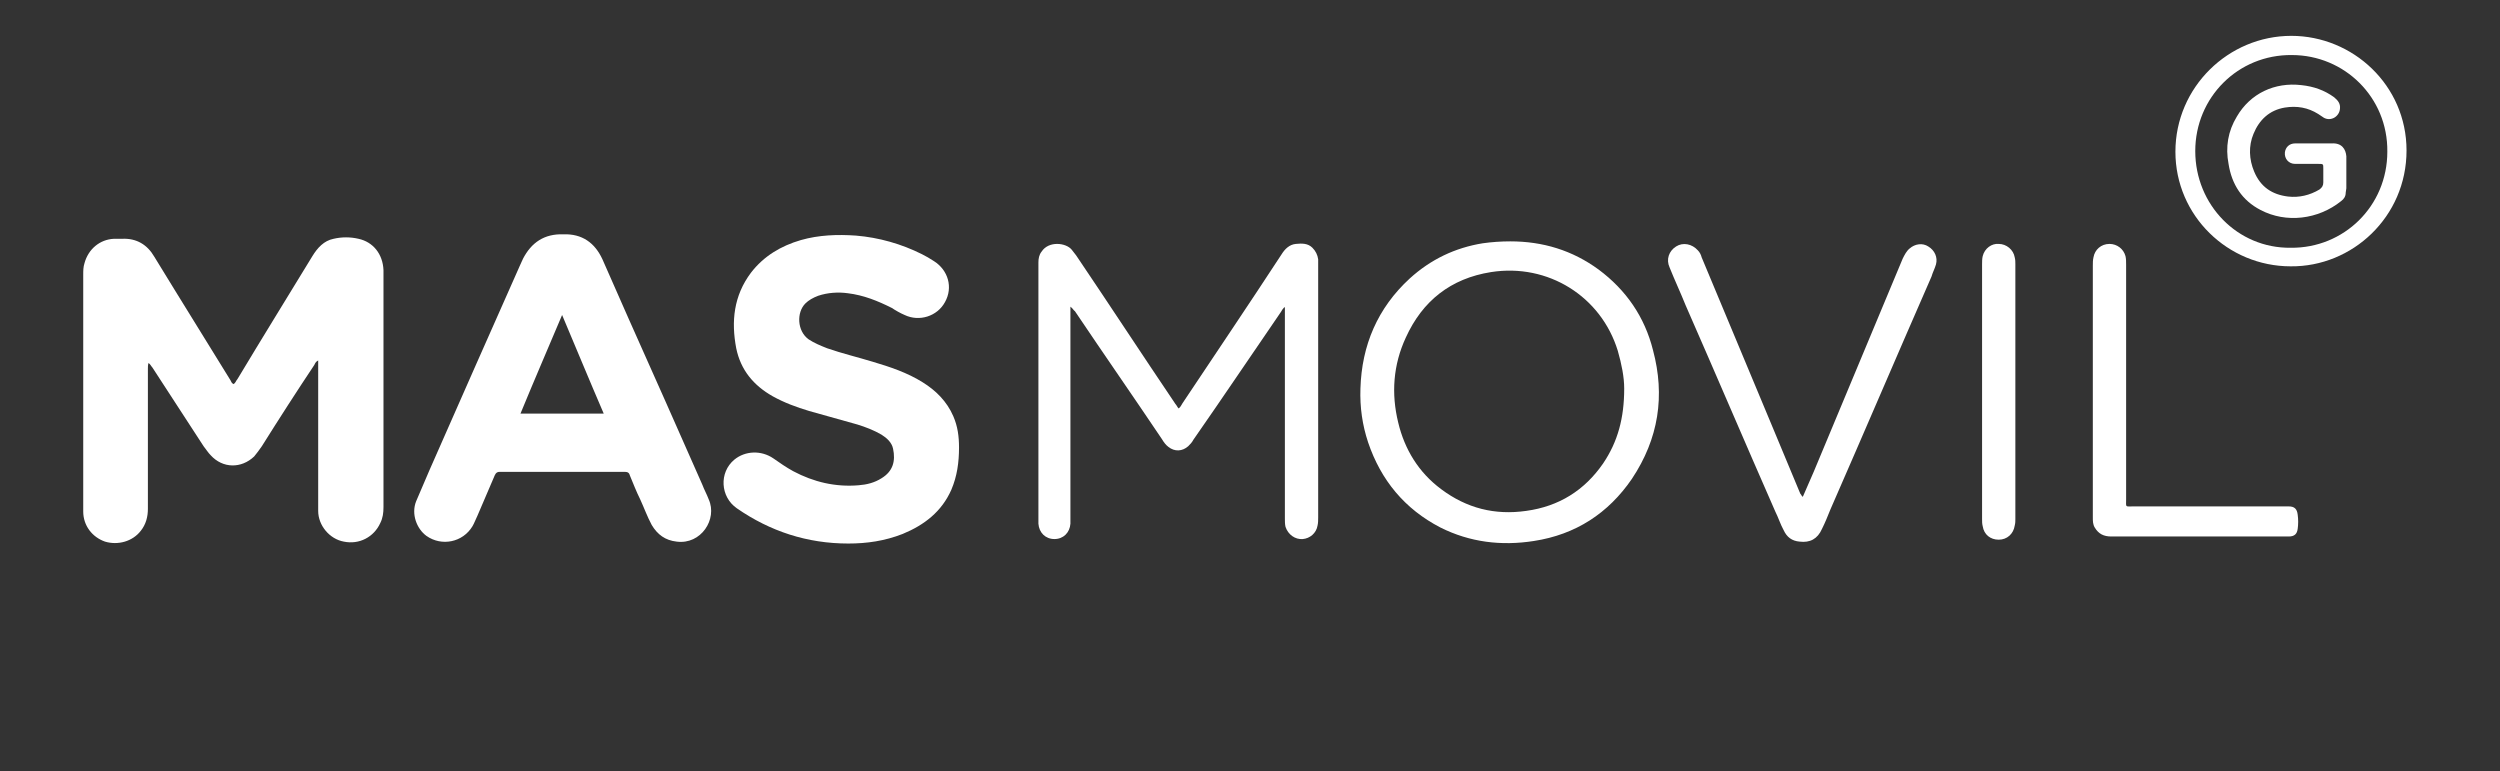
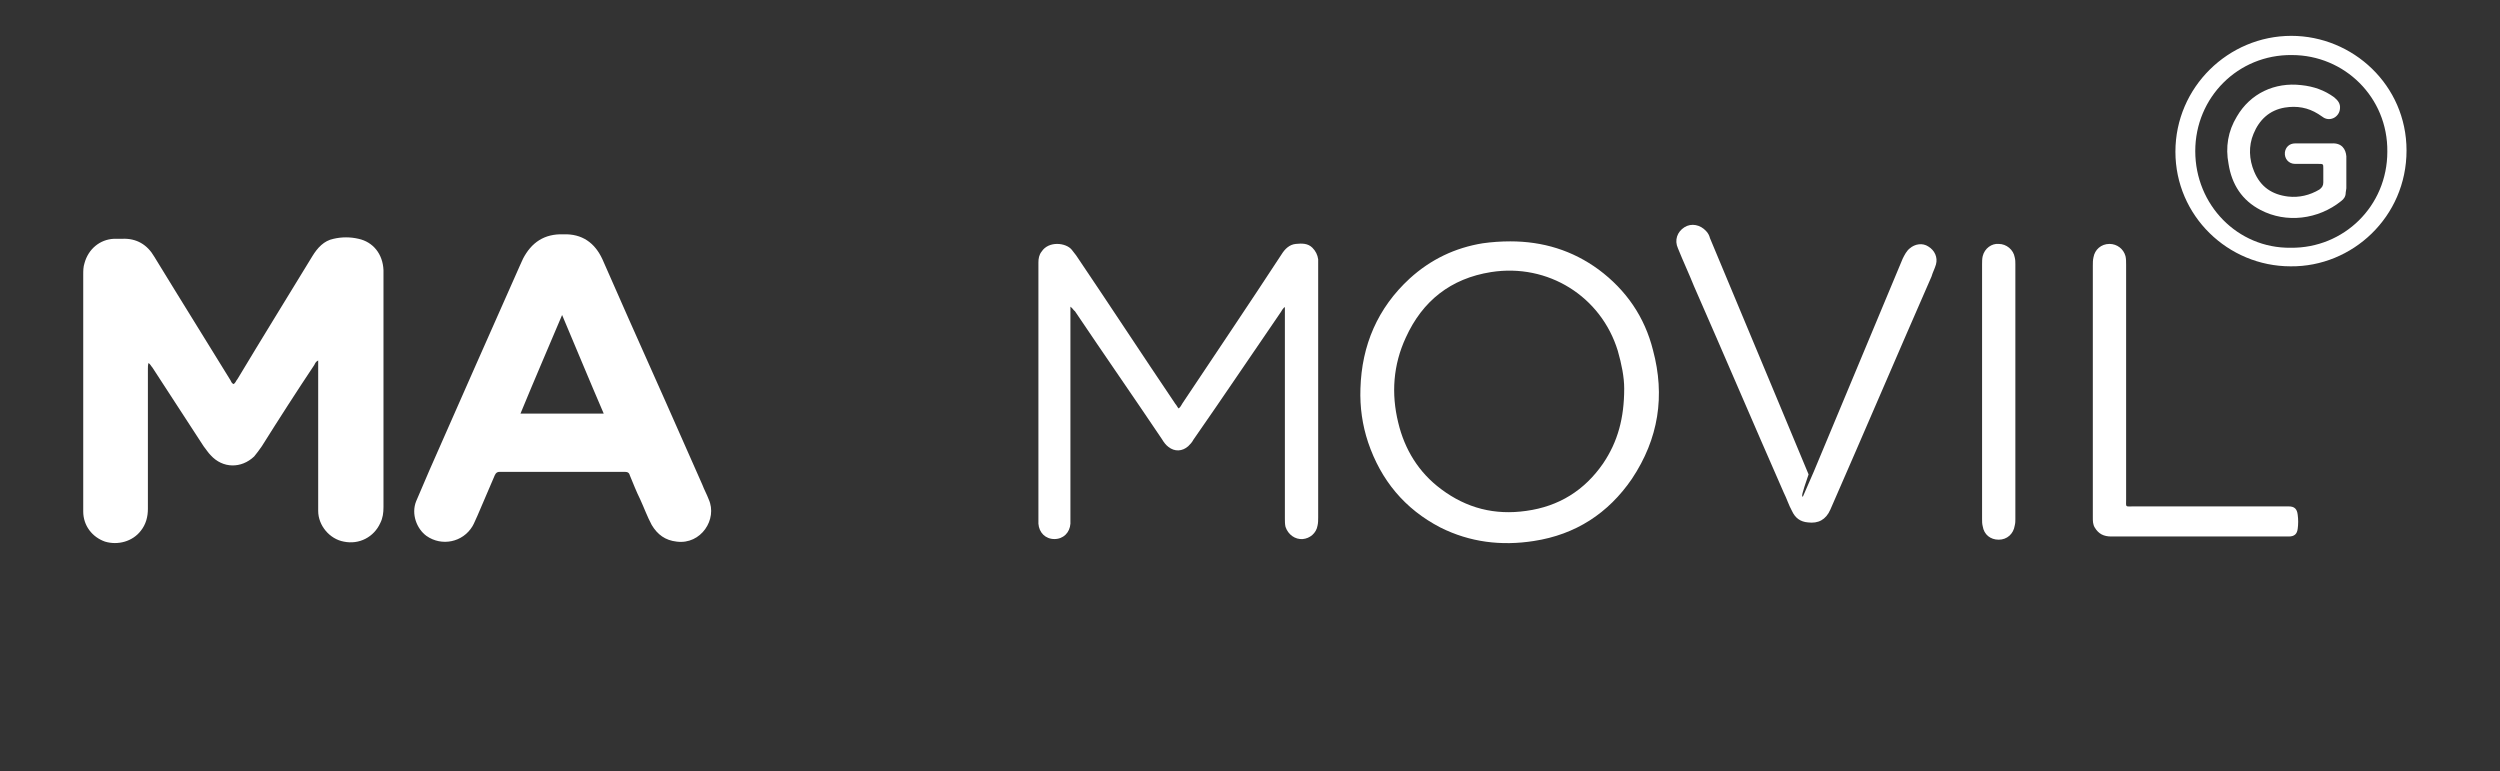
<svg xmlns="http://www.w3.org/2000/svg" version="1.1" id="Capa_1" x="0px" y="0px" viewBox="0 0 390.5 120.5" style="enable-background:new 0 0 390.5 120.5;" xml:space="preserve">
  <rect x="0" y="0" width="390.5" height="120.5" fill="#333333" stroke="none" />
  <style type="text/css">
	.st0{fill:#FFFFFF;}
</style>
  <g>
    <path class="st0" d="M49.7,56.3c-0.4,0.2-0.5,0.5-0.6,0.7c-2.8,4.2-5.5,8.4-8.2,12.7c-0.4,0.6-0.8,1.1-1.2,1.6   c-2,1.9-4.9,1.9-6.8-0.2c-0.4-0.4-0.7-0.9-1.1-1.4c-2.7-4.1-5.3-8.2-8-12.3c-0.2-0.2-0.3-0.5-0.6-0.7c-0.1,0.3-0.1,0.6-0.1,0.9   c0,7.3,0,14.6,0,21.9c0,1.2-0.3,2.4-1.1,3.4c-1.3,1.7-3.6,2.3-5.6,1.7c-2-0.7-3.4-2.5-3.4-4.7c0-1.2,0-2.4,0-3.6   c0-11.1,0-22.2,0-33.4c0-0.6,0-1.2,0.2-1.8c0.6-2.2,2.4-3.7,4.6-3.8c0.4,0,0.9,0,1.3,0c2.2-0.1,3.9,0.9,5,2.8   c1.2,1.9,2.3,3.8,3.5,5.7c2.8,4.5,5.6,9.1,8.4,13.6c0.1,0.2,0.2,0.5,0.5,0.6c0.3-0.2,0.4-0.6,0.6-0.8C41,52.7,44.9,46.4,48.8,40   c0.8-1.3,1.8-2.4,3.3-2.7c1.3-0.3,2.6-0.3,3.9,0c2.3,0.5,3.8,2.4,3.9,4.9c0,0.2,0,0.3,0,0.5c0,12.2,0,24.3,0,36.5   c0,0.9-0.1,1.7-0.5,2.5c-1,2.2-3.3,3.4-5.7,2.9c-2.2-0.4-4-2.5-4-4.8c0-1.4,0-2.8,0-4.2c0-6.1,0-12.2,0-18.3   C49.7,56.9,49.7,56.7,49.7,56.3z" />
-     <path class="st0" d="M132.5,84.9c-6.4,0-12.2-1.9-17.4-5.5c-2.6-1.8-2.8-5.6-0.4-7.6c1.7-1.4,4.2-1.5,6.1-0.2c1,0.7,2,1.4,3.1,2   c3.2,1.7,6.6,2.5,10.2,2.2c1.3-0.1,2.5-0.4,3.6-1.1c1.8-1.1,2.2-2.7,1.8-4.6c-0.2-1-1-1.7-1.8-2.2c-1.2-0.7-2.5-1.2-3.8-1.6   c-2.5-0.7-5-1.4-7.5-2.1c-2-0.6-3.9-1.3-5.7-2.3c-3-1.7-5-4.1-5.7-7.5c-0.8-4.2-0.4-8.2,2.3-11.8c2-2.6,4.7-4.2,7.8-5.1   c2.8-0.8,5.7-0.9,8.6-0.7c3.6,0.3,7.1,1.3,10.3,2.9c0.6,0.3,1.3,0.7,1.9,1.1c2.2,1.4,3,4.1,1.7,6.4c-1.2,2.2-4,3.1-6.3,2   c-0.7-0.3-1.4-0.7-2-1.1c-2.2-1.1-4.4-2-6.9-2.3c-1.5-0.2-3.1-0.1-4.6,0.4c-0.8,0.3-1.5,0.7-2,1.2c-1.4,1.4-1.3,4.3,0.5,5.6   c0.9,0.6,1.9,1,2.9,1.4c2.3,0.8,4.8,1.4,7.1,2.1c2.7,0.8,5.4,1.7,7.8,3.2c2.1,1.3,3.8,3,4.8,5.3c0.7,1.6,0.9,3.2,0.9,4.9   c0,2.3-0.3,4.5-1.2,6.6c-1.5,3.4-4.2,5.5-7.6,6.9C138.2,84.5,135.4,84.9,132.5,84.9z" />
    <path class="st0" d="M167.2,47.9c0,0.5,0,0.7,0,1c0,10.7,0,21.3,0,32c0,0.3,0,0.6,0,0.9c-0.1,1.4-1.1,2.4-2.5,2.4   c-1.4,0-2.4-1-2.5-2.4c0-0.2,0-0.3,0-0.5c0-13.4,0-26.9,0-40.3c0-0.6,0.1-1.2,0.5-1.7c1.1-1.7,3.8-1.4,4.7-0.3   c0.2,0.3,0.5,0.6,0.7,0.9c5.2,7.7,10.3,15.5,15.5,23.2c0.2,0.2,0.3,0.5,0.5,0.7c0.3-0.2,0.4-0.5,0.6-0.8   c5.2-7.8,10.4-15.5,15.5-23.3c0.5-0.8,1.2-1.5,2.2-1.6c1-0.1,1.9-0.1,2.6,0.6c0.5,0.5,0.8,1.1,0.9,1.8c0,0.3,0,0.6,0,0.9   c0,13.1,0,26.2,0,39.4c0,0.4,0,0.9-0.1,1.3c-0.2,1.2-1.2,2-2.3,2.1c-1.2,0.1-2.3-0.7-2.7-1.9c-0.1-0.4-0.1-0.9-0.1-1.3   c0-10.7,0-21.4,0-32.2c0-0.3,0-0.6,0-0.8c0,0-0.1,0-0.1,0c-0.2,0.2-0.4,0.5-0.5,0.7c-4.6,6.7-9.1,13.4-13.7,20   c-0.2,0.4-0.5,0.7-0.8,1c-0.9,0.8-2.1,0.9-3.1,0.1c-0.4-0.3-0.7-0.7-1-1.2c-4.5-6.7-9.1-13.3-13.6-20   C167.7,48.5,167.6,48.2,167.2,47.9z" />
-     <path class="st0" d="M281.6,77.6c0.6-1.3,1.1-2.6,1.7-3.9c4.6-11.1,9.3-22.2,13.9-33.3c0.3-0.6,0.6-1.2,1.1-1.6   c0.8-0.7,2-0.9,2.9-0.3c1,0.6,1.5,1.7,1.2,2.8c-0.2,0.7-0.5,1.2-0.7,1.9c-5.3,12.1-10.5,24.3-15.8,36.4c-0.4,1-0.8,2-1.3,3   c-0.7,1.6-1.9,2.2-3.5,2c-1.2-0.1-2-0.7-2.5-1.8c-0.5-0.9-0.8-1.9-1.3-2.9c-4.7-10.7-9.3-21.5-14-32.2c-0.8-2-1.7-3.9-2.5-5.9   c-0.6-1.3-0.1-2.6,1-3.3c1.1-0.7,2.5-0.4,3.4,0.6c0.3,0.3,0.5,0.7,0.6,1.1c3.6,8.7,7.3,17.4,10.9,26.1c1.5,3.6,3,7.2,4.5,10.8   C281.4,77.3,281.4,77.5,281.6,77.6z" />
+     <path class="st0" d="M281.6,77.6c0.6-1.3,1.1-2.6,1.7-3.9c4.6-11.1,9.3-22.2,13.9-33.3c0.3-0.6,0.6-1.2,1.1-1.6   c0.8-0.7,2-0.9,2.9-0.3c1,0.6,1.5,1.7,1.2,2.8c-0.2,0.7-0.5,1.2-0.7,1.9c-5.3,12.1-10.5,24.3-15.8,36.4c-0.7,1.6-1.9,2.2-3.5,2c-1.2-0.1-2-0.7-2.5-1.8c-0.5-0.9-0.8-1.9-1.3-2.9c-4.7-10.7-9.3-21.5-14-32.2c-0.8-2-1.7-3.9-2.5-5.9   c-0.6-1.3-0.1-2.6,1-3.3c1.1-0.7,2.5-0.4,3.4,0.6c0.3,0.3,0.5,0.7,0.6,1.1c3.6,8.7,7.3,17.4,10.9,26.1c1.5,3.6,3,7.2,4.5,10.8   C281.4,77.3,281.4,77.5,281.6,77.6z" />
    <path class="st0" d="M326.9,61c0-6.5,0-13,0-19.5c0-0.4,0-0.9,0.1-1.3c0.2-1.2,1.2-2.1,2.5-2.1c1.2,0,2.2,0.8,2.5,1.9   c0.1,0.4,0.1,0.9,0.1,1.3c0,12.2,0,24.5,0,36.7c0,1.3-0.2,1.1,1.2,1.1c7.8,0,15.7,0,23.5,0c0.2,0,0.5,0,0.7,0   c0.9,0,1.3,0.4,1.4,1.3c0.1,0.7,0.1,1.5,0,2.2c-0.1,0.8-0.5,1.2-1.4,1.2c-1.3,0-2.5,0-3.8,0c-8,0-16,0-23.9,0c-1.2,0-2-0.4-2.6-1.4   c-0.3-0.5-0.3-1-0.3-1.6c0-1,0-2.1,0-3.1C326.9,72.2,326.9,66.6,326.9,61z" />
    <path class="st0" d="M309.6,61.1c0-6.6,0-13.2,0-19.8c0-0.4,0-0.9,0.1-1.3c0.3-1.2,1.4-2,2.5-1.9c1.2,0,2.3,0.9,2.5,2.1   c0.1,0.4,0.1,0.7,0.1,1.1c0,13.3,0,26.5,0,39.8c0,0.3,0,0.6-0.1,1c-0.2,1.3-1.2,2.2-2.5,2.2c-1.3,0-2.3-0.8-2.5-2.1   c-0.1-0.4-0.1-0.7-0.1-1.1C309.6,74.4,309.6,67.8,309.6,61.1z" />
    <path class="st0" d="M110.7,78c-0.3-0.8-0.7-1.5-1-2.3c-3.8-8.6-7.6-17.2-11.5-25.9c-1.4-3.1-2.7-6.2-4.1-9.3   c-1.2-2.6-3.2-4-6.1-3.9c-3-0.1-5,1.3-6.3,3.8c-0.2,0.4-0.3,0.7-0.5,1.1c-4.7,10.6-9.4,21.2-14.1,31.9c-0.7,1.6-1.4,3.3-2.1,4.9   c-0.8,2,0.1,4.3,1.6,5.4c2.4,1.7,5.7,1,7.2-1.5c0.3-0.5,0.5-1.1,0.8-1.7c0.9-2.1,1.8-4.2,2.7-6.3c0.2-0.4,0.4-0.5,0.8-0.5   c6.5,0,13,0,19.5,0c0.5,0,0.7,0.2,0.8,0.6c0.5,1.2,1,2.5,1.6,3.7c0.6,1.3,1.1,2.7,1.8,4c0.9,1.5,2.1,2.4,3.9,2.6   C109.5,85.1,112.1,81.1,110.7,78z M81.3,64.6c2.1-5.1,4.3-10.2,6.5-15.4c2.2,5.2,4.3,10.3,6.5,15.4C89.9,64.6,85.7,64.6,81.3,64.6z   " />
    <path class="st0" d="M258.2,54.7c-1.3-5.2-4.2-9.4-8.5-12.6c-4.1-3-8.7-4.4-13.8-4.4c-1.4,0-2.9,0.1-4.3,0.3   c-4.3,0.7-8.1,2.5-11.4,5.5c-5,4.6-7.5,10.4-7.7,17.2c-0.1,2.9,0.3,5.7,1.2,8.4c2,5.9,5.7,10.4,11.3,13.3c4.6,2.3,9.5,2.9,14.6,2.1   c6.5-1,11.6-4.3,15.3-9.7C259.1,68.5,260.1,61.8,258.2,54.7z M250.4,72.4c-2.9,4.2-6.9,6.7-12,7.4c-4.9,0.7-9.3-0.4-13.3-3.4   c-3.5-2.6-5.7-6.2-6.7-10.4c-1.1-4.5-0.8-9,1.2-13.3c2.6-5.7,7-9.2,13.3-10.2c8.9-1.4,17.2,3.8,19.8,12.3c0.6,2.1,1,4.1,1,5.9   C253.7,65.3,252.7,69,250.4,72.4z" />
    <g>
      <path class="st0" d="M364.2,22.4c-0.9,0-1.7,0-2.6,0c0,0,0,0,0,0c-1,0-2.1,0-3.1,0c-0.9,0-1.5,0.6-1.6,1.4c-0.1,1,0.6,1.8,1.6,1.8    c1.2,0,2.4,0,3.6,0c0.8,0,0.8,0,0.8,0.7c0,0.7,0,1.5,0,2.2c0,0.5-0.2,0.8-0.6,1.1c-1.5,0.9-3.2,1.3-4.9,1.1    c-2.5-0.3-4.3-1.5-5.3-3.9c-0.8-1.9-0.9-4-0.1-5.9c0.9-2.2,2.5-3.7,4.9-4.1c1.9-0.3,3.6,0,5.2,1c0.3,0.2,0.6,0.4,0.9,0.6    c1.1,0.6,2.4-0.2,2.5-1.4c0.1-0.8-0.3-1.3-0.9-1.8c-1.5-1.1-3.2-1.7-5.1-1.9c-4.2-0.5-8,1.3-10.1,4.9c-1.4,2.3-1.8,4.8-1.3,7.4    c0.5,3.2,2.1,5.7,5,7.2c4,2.1,9,1.5,12.6-1.4c0.4-0.3,0.7-0.7,0.7-1.3c0-0.2,0.1-0.5,0.1-0.7c0-1.7,0-3.3,0-5    C366.4,23.3,365.8,22.3,364.2,22.4z" />
      <path class="st0" d="M357.9,5.6c-9.8,0-18.1,8-18.1,18.1c0,10,8.2,17.9,18,17.9c9.6,0.1,18.1-7.7,18.1-18.1    C375.9,13.3,367.5,5.6,357.9,5.6z M357.8,38.7c-8.3,0.1-14.9-6.7-14.9-15.1c0-8.4,6.7-15.1,15.1-15c8.2,0,15,6.6,14.9,15.1    C372.9,32.2,366.1,38.8,357.8,38.7z" />
    </g>
  </g>
</svg>